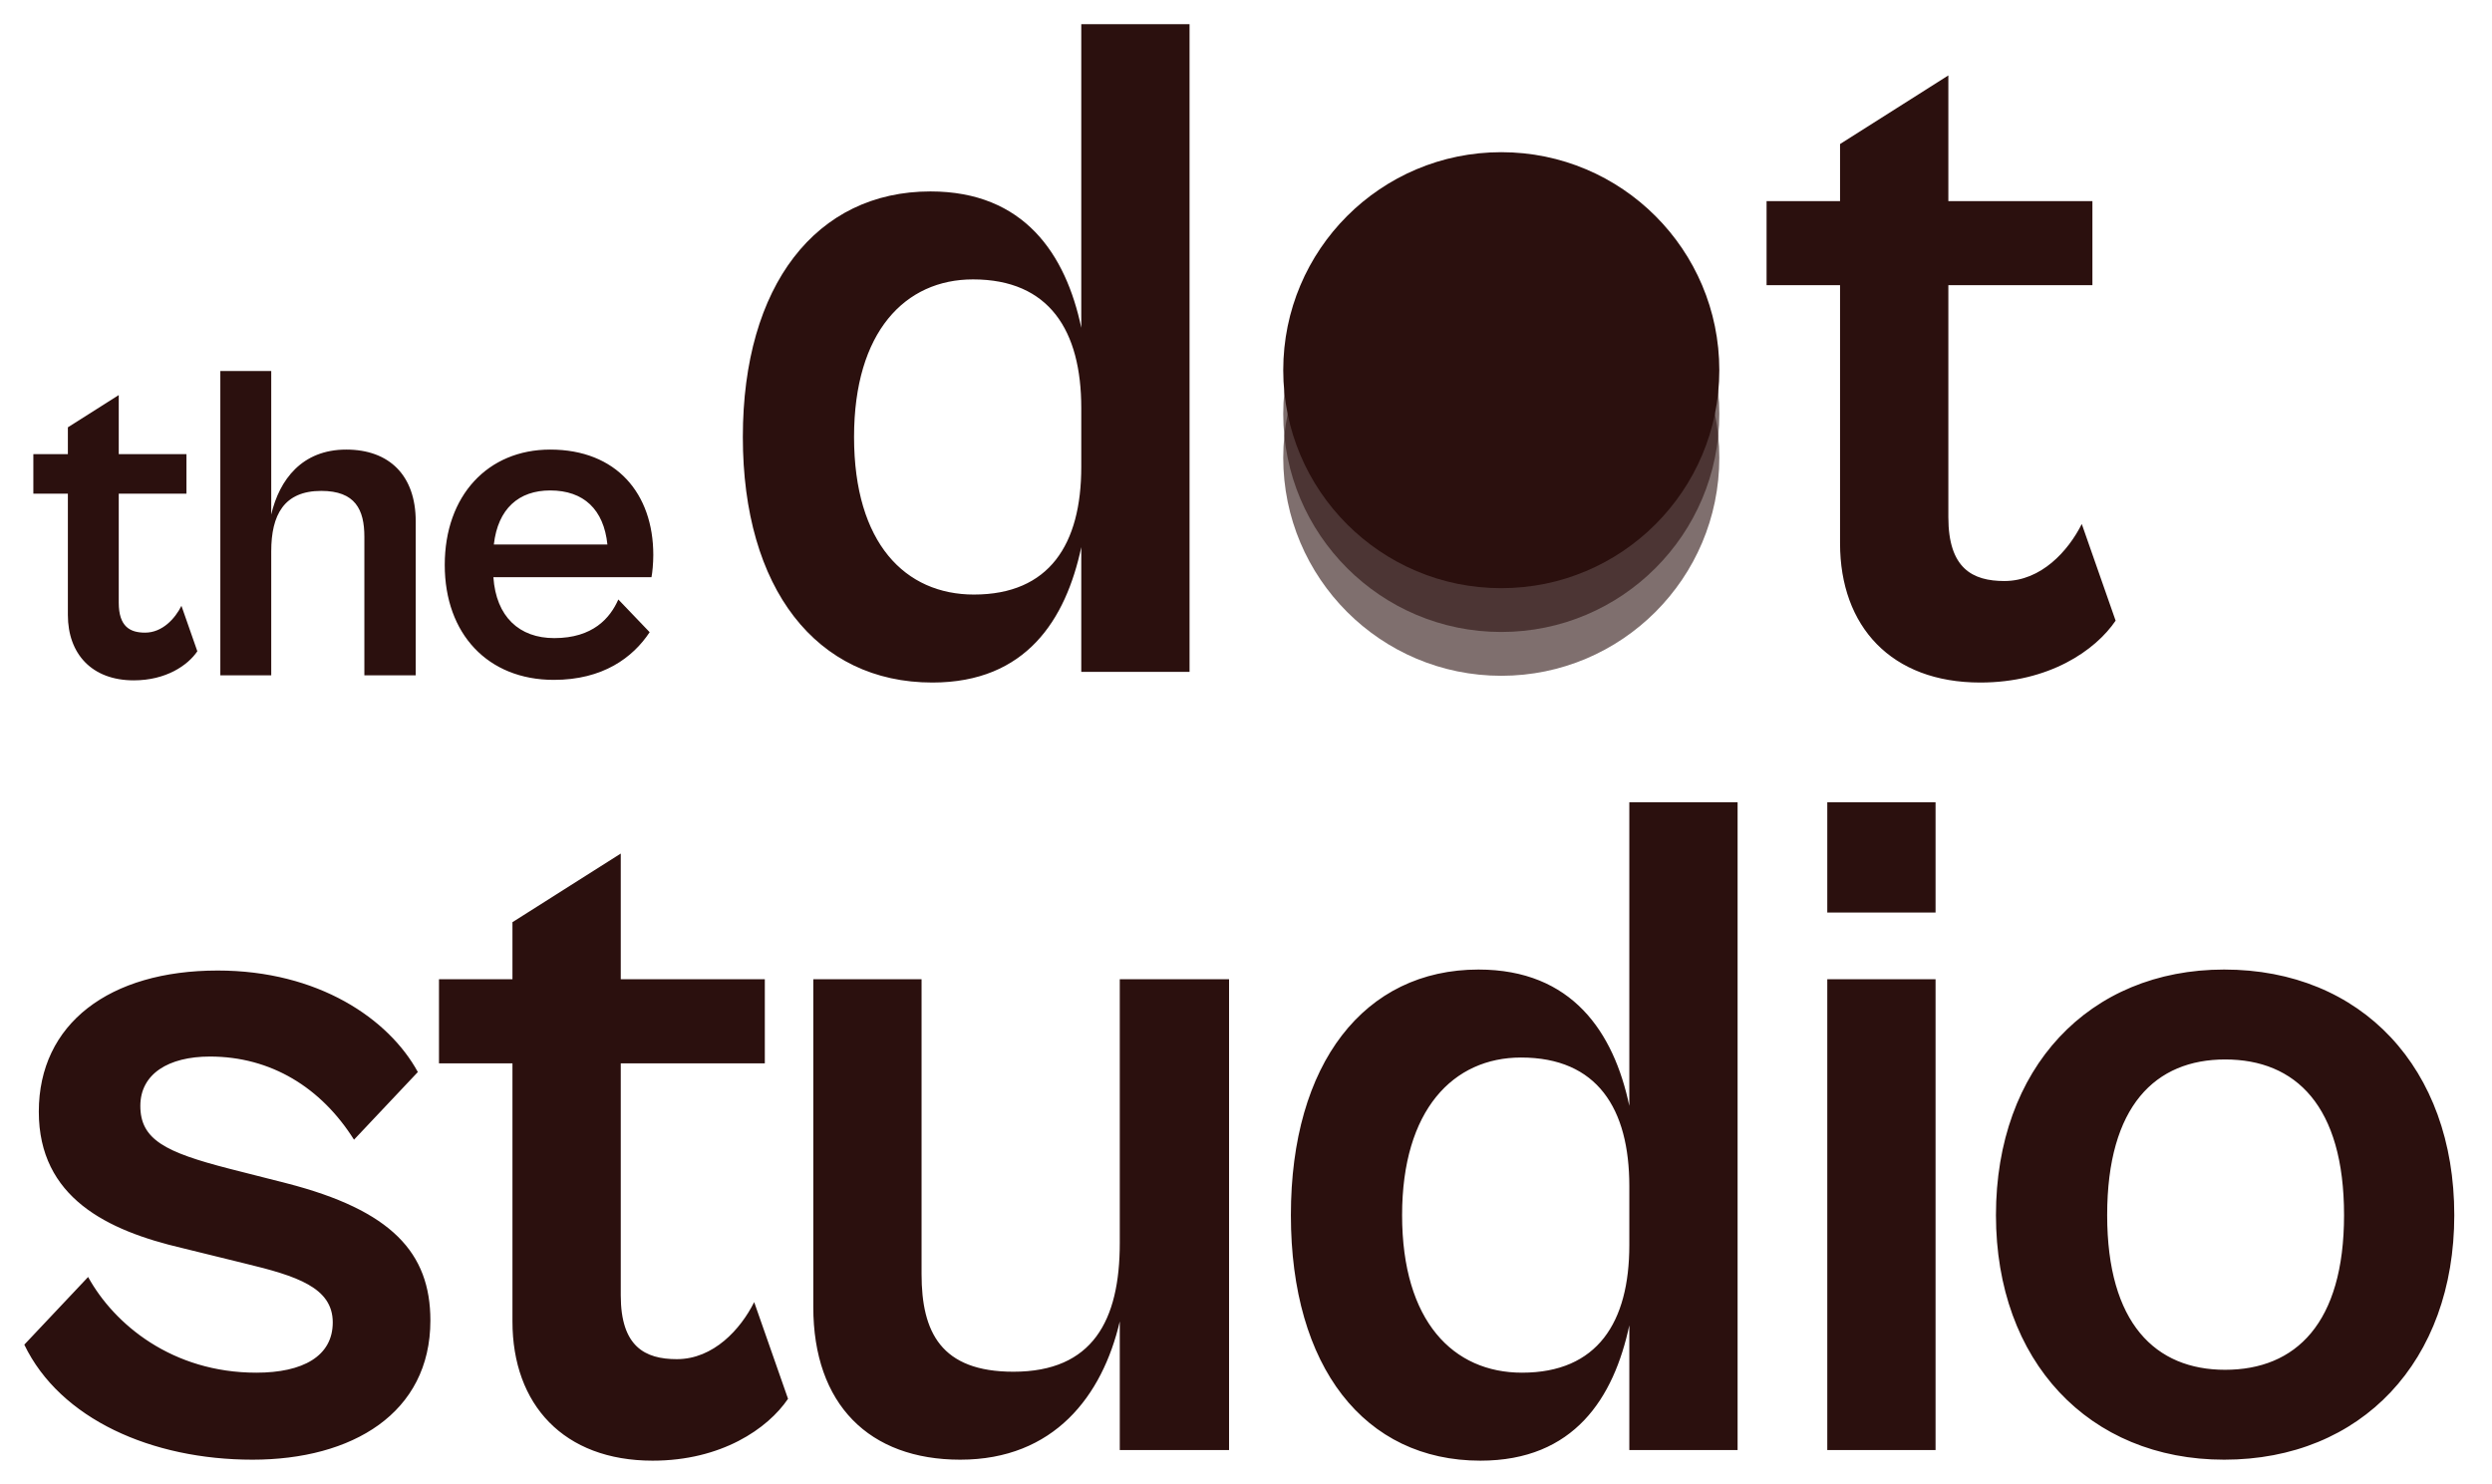
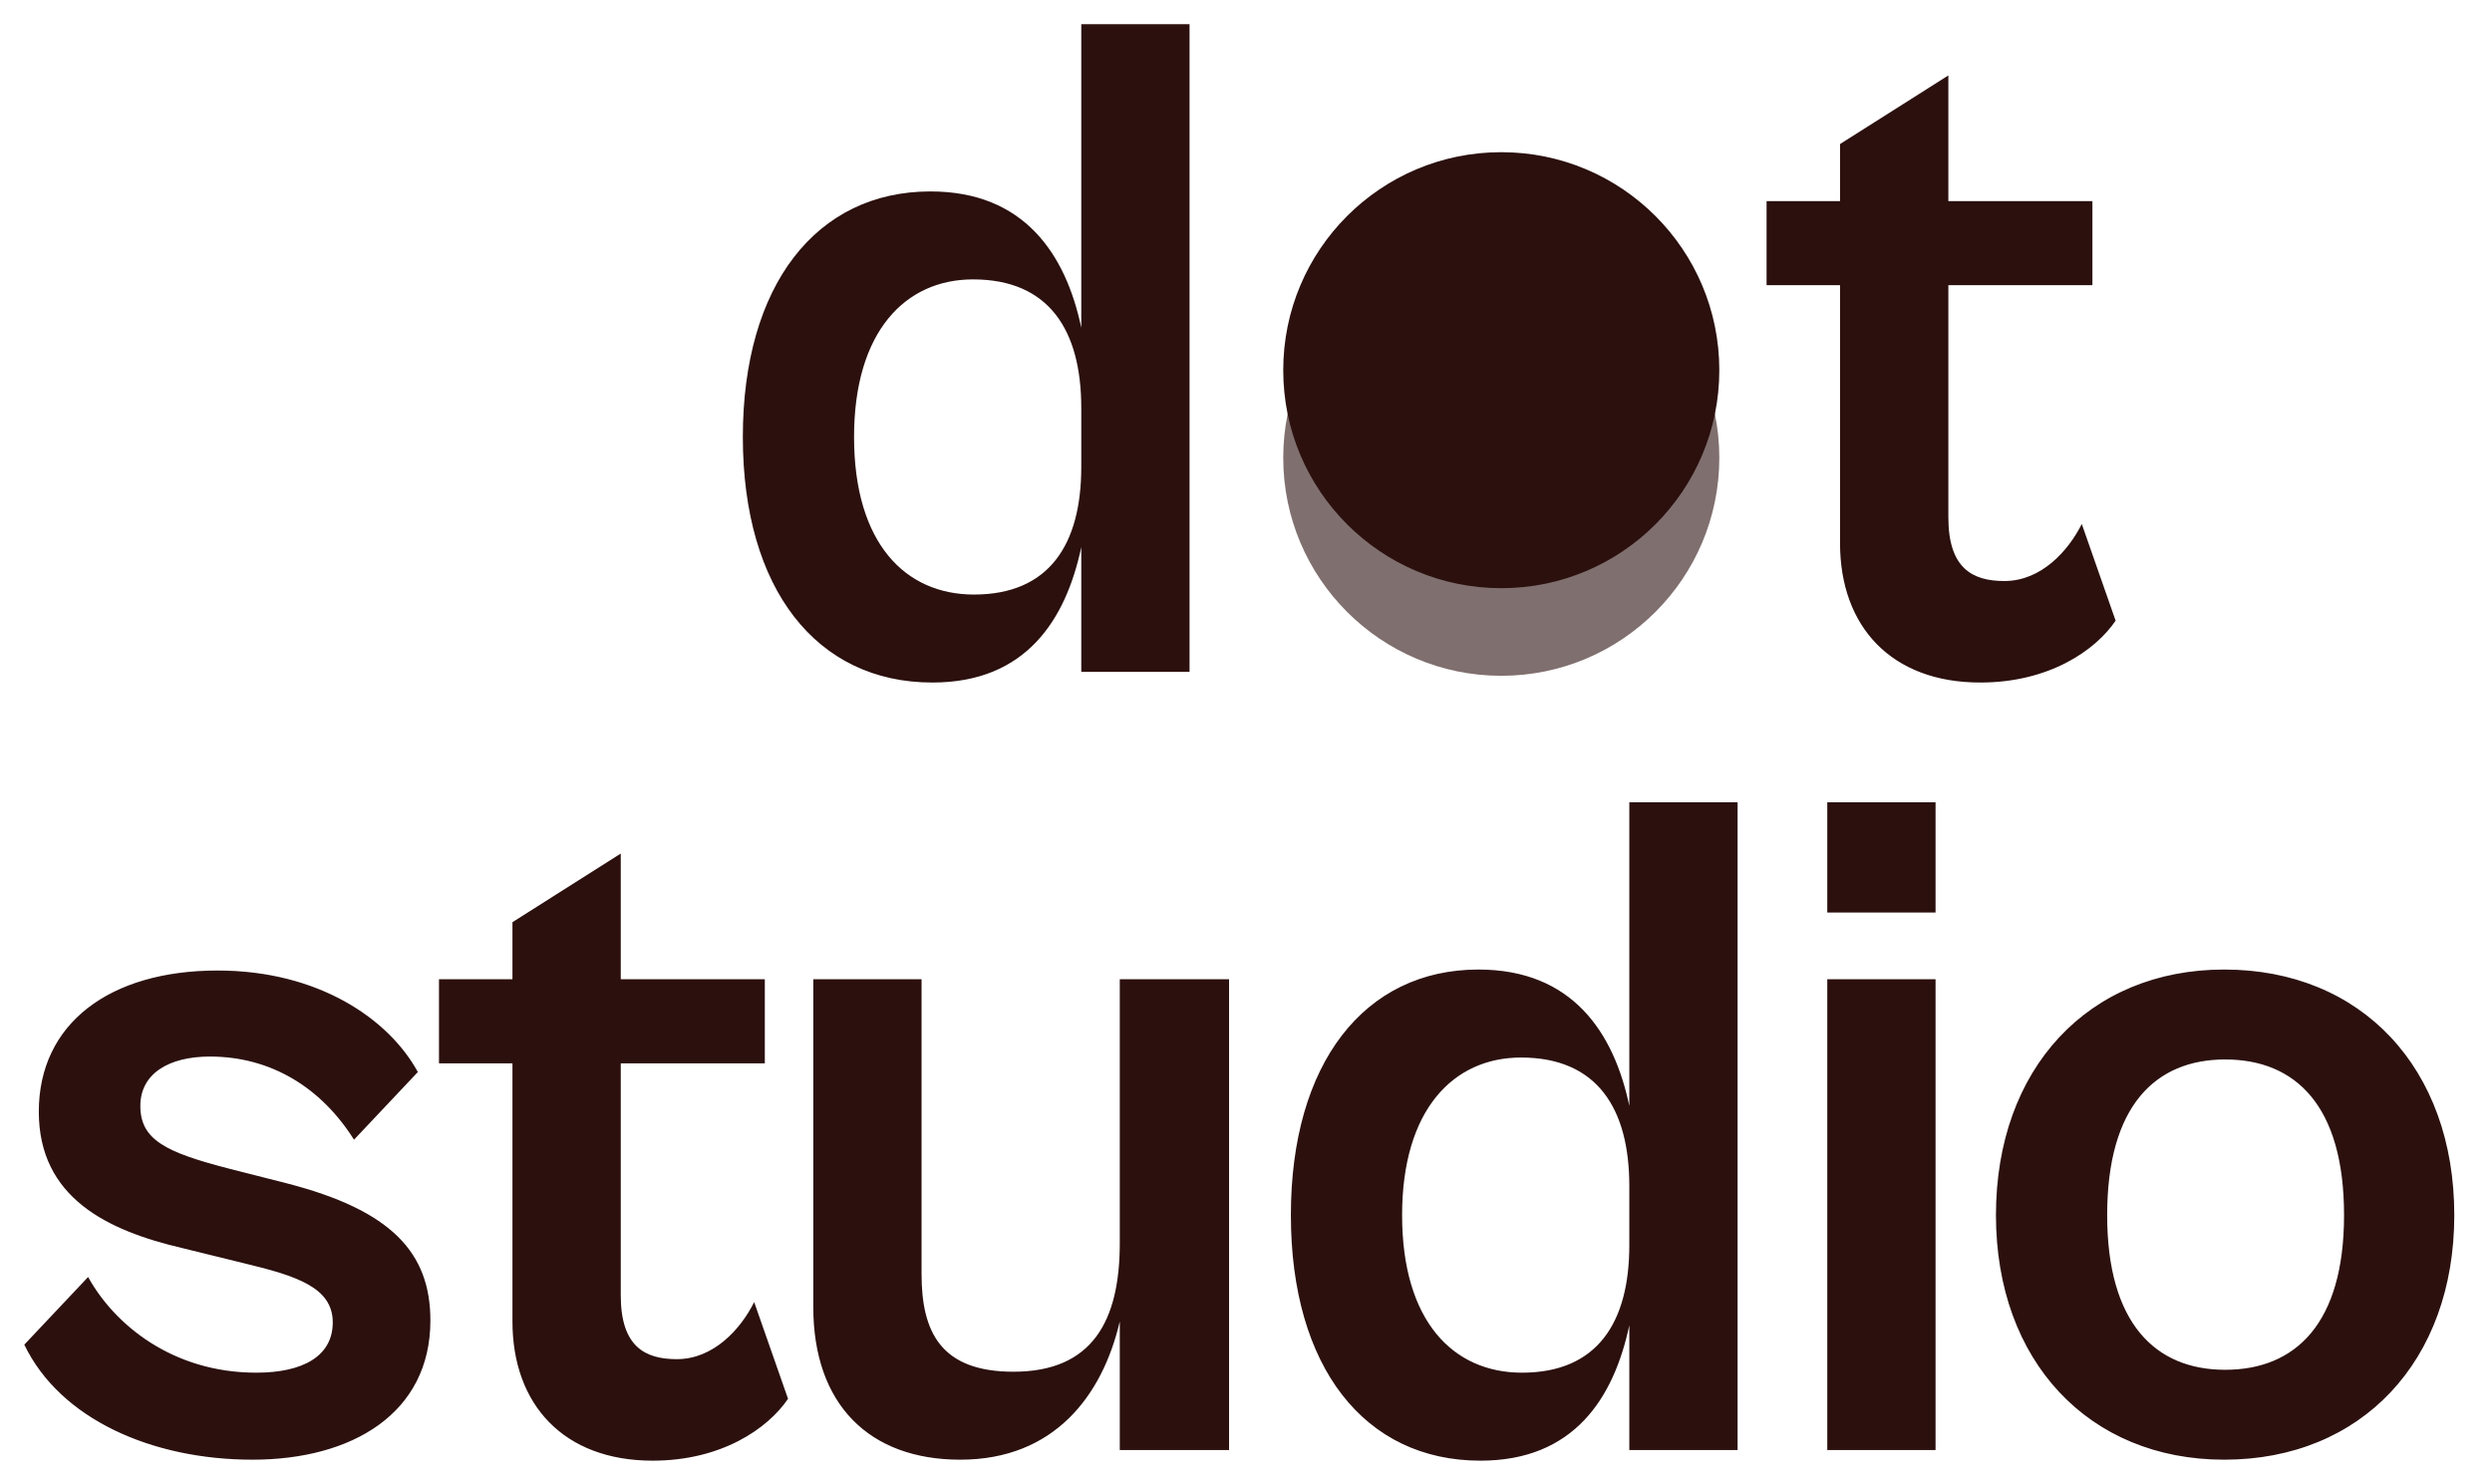
<svg xmlns="http://www.w3.org/2000/svg" width="89" height="53" viewBox="0 0 89 53" fill="none">
-   <path d="M4.777 24.302C3.284 24.302 2.424 23.36 2.424 21.965V17.633H1.191V16.221H2.424V15.264L4.241 14.112V16.221H6.659V17.633H4.241V21.527C4.241 22.387 4.647 22.598 5.182 22.598C5.799 22.598 6.253 22.095 6.48 21.64L7.048 23.263C6.708 23.766 5.929 24.302 4.777 24.302ZM9.687 24.123H7.869V13.252H9.687V18.379C9.979 17.13 10.79 16.059 12.364 16.059C13.905 16.059 14.847 16.984 14.847 18.622V24.123H13.013V19.174C13.013 18.201 12.688 17.535 11.472 17.535C10.141 17.535 9.687 18.395 9.687 19.693V24.123ZM19.779 24.285C17.426 24.285 15.884 22.646 15.884 20.18C15.884 17.698 17.426 16.059 19.649 16.059C22.018 16.059 23.332 17.633 23.332 19.823C23.332 20.115 23.3 20.456 23.267 20.618H17.621C17.718 22.03 18.546 22.793 19.795 22.793C21.174 22.793 21.791 22.079 22.083 21.413L23.202 22.582C22.602 23.49 21.531 24.285 19.779 24.285ZM19.649 17.519C18.529 17.519 17.783 18.168 17.637 19.45H21.693C21.564 18.201 20.85 17.519 19.649 17.519Z" fill="#2B100E" />
  <path d="M9.018 52.14C5.426 52.14 2.146 50.69 0.868 48.031L3.147 45.614C4.079 47.306 6.151 49.032 9.156 49.032C10.813 49.032 11.884 48.445 11.884 47.237C11.884 45.993 10.606 45.579 8.741 45.13L6.497 44.578C3.838 43.956 1.386 42.782 1.386 39.709C1.386 36.566 3.907 34.667 7.774 34.667C11.366 34.667 13.887 36.394 14.923 38.293L12.643 40.71C11.469 38.845 9.674 37.74 7.498 37.74C6.013 37.74 5.012 38.362 5.012 39.502C5.012 40.71 5.91 41.159 8.189 41.746L10.226 42.264C13.99 43.231 15.371 44.75 15.371 47.168C15.371 50.483 12.574 52.14 9.018 52.14ZM23.309 52.175C20.132 52.175 18.302 50.172 18.302 47.202V37.982H15.678V34.978H18.302V32.94L22.17 30.489V34.978H27.315V37.982H22.17V46.27C22.17 48.1 23.033 48.549 24.173 48.549C25.485 48.549 26.452 47.478 26.935 46.511L28.144 49.965C27.419 51.035 25.761 52.175 23.309 52.175ZM34.295 52.14C31.049 52.14 29.046 50.172 29.046 46.684V34.978H32.913V45.51C32.913 47.582 33.604 48.998 36.194 48.998C39.026 48.998 39.992 47.168 39.992 44.405V34.978H43.895V51.795H39.992V47.202C39.371 49.861 37.644 52.14 34.295 52.14ZM52.872 52.175C48.728 52.175 46.103 48.825 46.103 43.404C46.103 37.982 48.728 34.632 52.803 34.632C56.152 34.632 57.637 36.877 58.19 39.502V28.658H62.057V51.795H58.19V47.34C57.637 49.93 56.221 52.175 52.872 52.175ZM50.075 43.404C50.075 47.202 51.905 49.032 54.357 49.032C57.05 49.032 58.19 47.237 58.19 44.474V42.368C58.19 39.605 57.05 37.775 54.322 37.775C51.905 37.775 50.075 39.64 50.075 43.404ZM69.127 32.595H65.26V28.658H69.127V32.595ZM69.127 51.795H65.26V34.978H69.127V51.795ZM79.434 52.14C74.6 52.14 71.284 48.618 71.284 43.404C71.284 38.155 74.6 34.632 79.434 34.632C84.338 34.632 87.653 38.155 87.653 43.404C87.653 48.618 84.338 52.14 79.434 52.14ZM79.469 48.929C81.989 48.929 83.716 47.271 83.716 43.404C83.716 39.502 81.989 37.844 79.469 37.844C76.982 37.844 75.256 39.502 75.256 43.404C75.256 47.271 76.982 48.929 79.469 48.929Z" fill="#2B100E" />
  <path d="M33.299 24.38C29.155 24.38 26.53 21.03 26.53 15.609C26.53 10.187 29.155 6.838 33.23 6.838C36.579 6.838 38.064 9.082 38.617 11.707V0.863H42.484V24H38.617V19.545C38.064 22.135 36.648 24.38 33.299 24.38ZM30.502 15.609C30.502 19.407 32.332 21.237 34.783 21.237C37.477 21.237 38.617 19.442 38.617 16.679V14.573C38.617 11.81 37.477 9.98 34.749 9.98C32.332 9.98 30.502 11.845 30.502 15.609ZM70.723 24.38C67.546 24.38 65.716 22.377 65.716 19.407V10.187H63.092V7.183H65.716V5.145L69.584 2.694V7.183H74.729V10.187H69.584V18.475C69.584 20.305 70.447 20.754 71.586 20.754C72.899 20.754 73.865 19.683 74.349 18.717L75.558 22.17C74.832 23.24 73.175 24.38 70.723 24.38Z" fill="#2B100E" />
-   <ellipse opacity="0.6" cx="53.617" cy="14.787" rx="7.787" ry="7.787" fill="#2B100E" />
  <ellipse opacity="0.6" cx="53.617" cy="16.352" rx="7.787" ry="7.787" fill="#2B100E" />
  <ellipse cx="53.617" cy="13.223" rx="7.787" ry="7.787" fill="#2B100E" />
</svg>